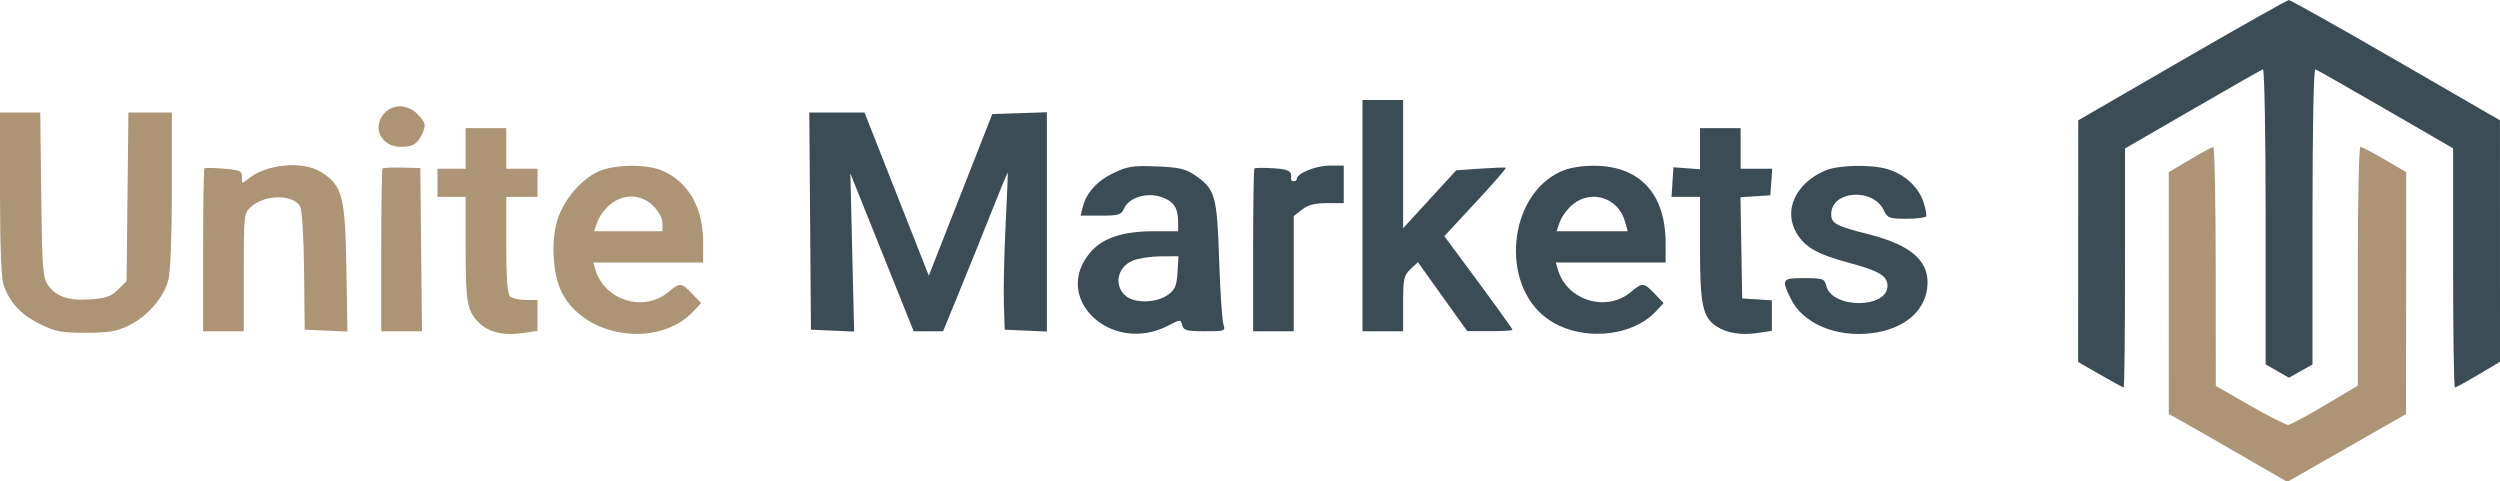
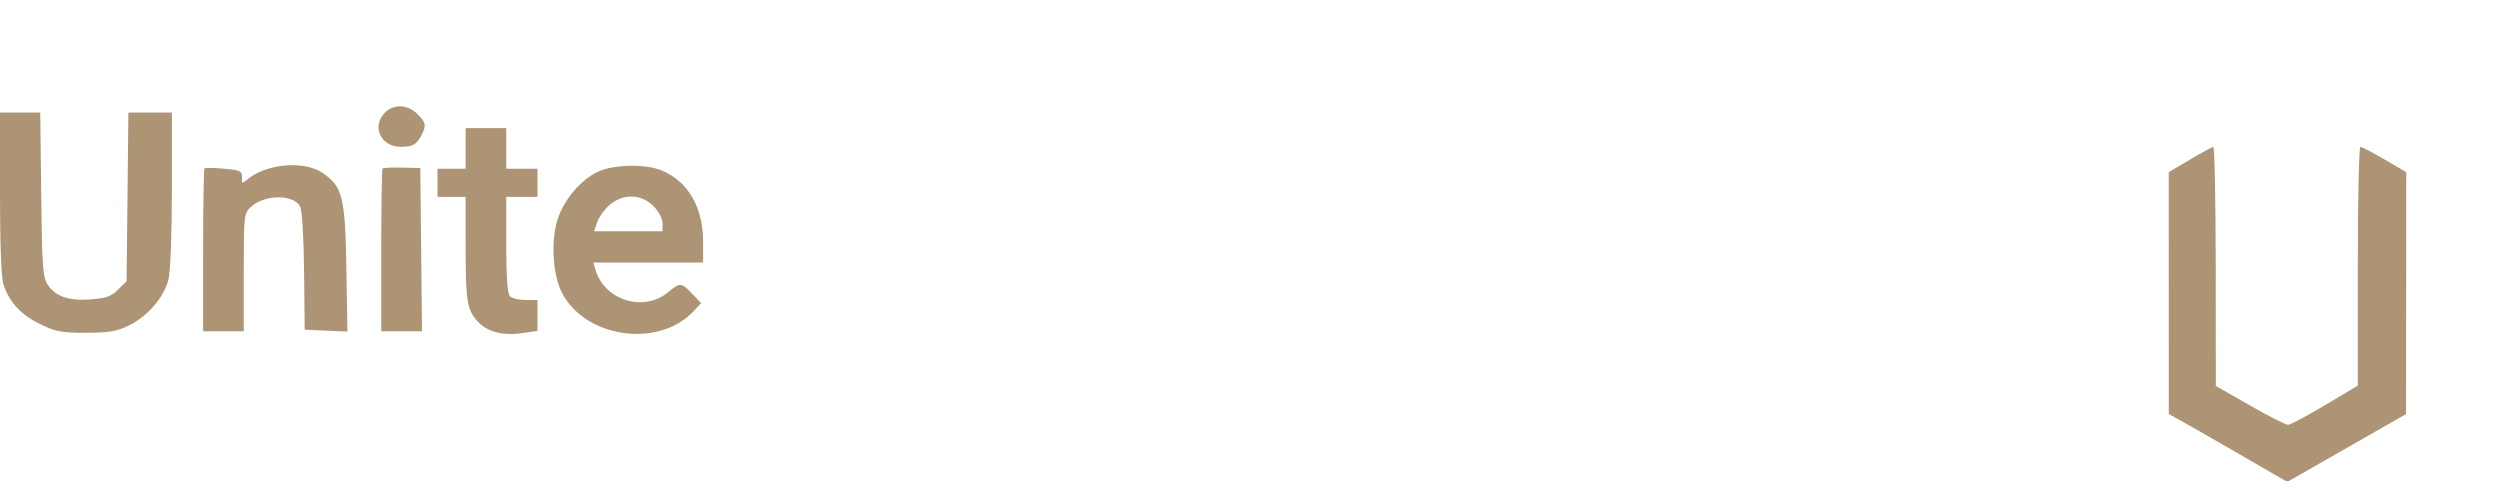
<svg xmlns="http://www.w3.org/2000/svg" width="800" height="154" viewBox="0 0 800 154" version="1.1">
  <path d="M 123.039 36.189 C 118.879 40.654, 121.949 47.014, 128.250 46.985 C 132.060 46.967, 133.288 46.284, 134.850 43.316 C 136.493 40.194, 136.308 39.217, 133.545 36.455 C 130.423 33.332, 125.809 33.215, 123.039 36.189 M 0 61.851 C 0 78.518, 0.404 88.909, 1.138 91.101 C 3.026 96.741, 6.674 100.693, 12.742 103.672 C 17.776 106.145, 19.631 106.498, 27.500 106.487 C 34.874 106.477, 37.357 106.054, 41.247 104.149 C 47.245 101.212, 52.471 95.159, 53.896 89.499 C 54.552 86.892, 55 75.156, 55 60.557 L 55 36 48.046 36 L 41.092 36 40.796 62.979 L 40.500 89.958 37.794 92.662 C 35.601 94.854, 33.943 95.449, 29.042 95.803 C 21.986 96.314, 17.856 94.915, 15.299 91.149 C 13.702 88.797, 13.465 85.554, 13.189 62.250 L 12.879 36 6.439 36 L 0 36 0 61.851 M 149 47.500 L 149 54 144.500 54 L 140 54 140 58.500 L 140 63 144.500 63 L 149 63 149 78.375 C 149 96.600, 149.412 99.159, 152.961 102.958 C 156.084 106.301, 161.029 107.523, 167.507 106.551 L 172 105.877 172 100.939 L 172 96 168.200 96 C 166.110 96, 163.860 95.460, 163.200 94.800 C 162.371 93.971, 162 88.867, 162 78.300 L 162 63 167 63 L 172 63 172 58.500 L 172 54 167 54 L 162 54 162 47.500 L 162 41 155.500 41 L 149 41 149 47.500 M 700.750 51.088 L 694 55.096 694.008 93.798 L 694.016 132.500 697.758 134.554 C 699.816 135.684, 708.347 140.569, 716.715 145.409 L 731.931 154.210 750.932 143.355 L 769.932 132.500 769.966 93.794 L 770 55.088 763.076 51.044 C 759.267 48.820, 755.780 47, 755.326 47 C 754.871 47, 754.500 64.190, 754.500 85.200 L 754.500 123.400 744 129.654 C 738.225 133.095, 732.918 135.930, 732.207 135.955 C 731.497 135.980, 725.998 133.187, 719.989 129.750 L 709.063 123.500 709.031 85.250 C 709.014 64.213, 708.663 47.018, 708.250 47.040 C 707.837 47.062, 704.462 48.884, 700.750 51.088 M 65.434 53.899 C 65.195 54.138, 65 65.958, 65 80.167 L 65 106 71.500 106 L 78 106 78 87.174 C 78 68.940, 78.071 68.283, 80.250 66.248 C 84.597 62.191, 93.908 62.091, 96.042 66.079 C 96.667 67.246, 97.190 75.837, 97.305 86.786 L 97.500 105.500 104.340 105.798 L 111.179 106.095 110.840 85.798 C 110.458 62.970, 109.602 59.592, 103.102 55.263 C 97.059 51.238, 84.866 52.427, 78.921 57.621 C 77.539 58.828, 77.351 58.719, 77.421 56.751 C 77.492 54.722, 76.927 54.449, 71.684 53.983 C 68.485 53.698, 65.673 53.661, 65.434 53.899 M 122.415 53.917 C 122.187 54.146, 122 65.958, 122 80.167 L 122 106 128.517 106 L 135.033 106 134.767 79.886 L 134.500 53.772 128.665 53.636 C 125.456 53.561, 122.644 53.688, 122.415 53.917 M 191.500 54.866 C 186.027 57.358, 180.602 63.673, 178.502 69.993 C 176.212 76.888, 176.817 87.809, 179.813 93.653 C 187.269 108.199, 210.800 111.516, 221.931 99.591 L 224.361 96.987 221.494 93.993 C 218.025 90.373, 217.573 90.340, 213.890 93.439 C 206.045 100.040, 193.372 96.143, 190.515 86.250 L 189.865 84 207.433 84 L 225 84 224.990 77.250 C 224.974 66.310, 220.168 58.057, 211.768 54.548 C 206.696 52.428, 196.501 52.588, 191.500 54.866 M 195.171 65.509 C 193.531 66.889, 191.720 69.364, 191.147 71.009 L 190.104 74 201.052 74 L 212 74 212 71.423 C 212 69.908, 210.795 67.641, 209.077 65.923 C 205.202 62.048, 199.487 61.878, 195.171 65.509" stroke="none" fill="#ac9474" fill-rule="evenodd" />
-   <path d="M 698.268 19.271 L 665.036 38.500 665.018 77.164 L 665 115.827 672.088 119.914 C 675.986 122.161, 679.361 124, 679.588 124 C 679.815 124, 680.002 106.787, 680.005 85.750 L 680.009 47.500 701.632 35 C 713.524 28.125, 723.647 22.350, 724.127 22.167 C 724.617 21.980, 725 42.634, 725 69.220 L 725 116.607 728.730 118.738 L 732.459 120.870 736.230 118.751 L 740 116.632 740 69.233 C 740 40.738, 740.368 21.966, 740.922 22.167 C 741.429 22.350, 751.554 28.117, 763.422 34.983 L 785 47.466 785 85.733 C 785 106.780, 785.259 124, 785.575 124 C 785.892 124, 789.267 122.149, 793.075 119.886 L 800 115.772 799.993 77.136 L 799.986 38.500 766.676 19.250 C 748.356 8.662, 732.946 0.010, 732.433 0.021 C 731.920 0.033, 716.546 8.695, 698.268 19.271 M 436 69 L 436 106 442.500 106 L 449 106 449 97.174 C 449 89.186, 449.224 88.138, 451.367 86.125 L 453.734 83.901 461.617 94.925 L 469.500 105.948 476.750 105.974 C 480.738 105.988, 484 105.788, 484 105.530 C 484 105.271, 479.092 98.422, 473.093 90.309 L 462.186 75.560 472.231 64.751 C 477.756 58.807, 482.101 53.825, 481.888 53.681 C 481.675 53.537, 478.009 53.663, 473.742 53.960 L 465.985 54.500 457.492 63.767 L 449 73.034 449 52.517 L 449 32 442.500 32 L 436 32 436 69 M 259.237 70.750 L 259.500 105.500 266.411 105.799 L 273.323 106.099 272.718 80.799 L 272.113 55.500 282.242 80.750 L 292.371 106 297.076 106 L 301.782 106 306.813 93.750 C 309.581 87.013, 314.207 75.539, 317.093 68.254 C 319.980 60.969, 322.404 55.119, 322.479 55.254 C 322.555 55.389, 322.247 62.925, 321.794 72 C 321.342 81.075, 321.090 92.325, 321.236 97 L 321.500 105.500 328.250 105.796 L 335 106.091 335 71.007 L 335 35.922 326.263 36.211 L 317.527 36.500 307.371 62.360 L 297.215 88.219 286.929 62.110 L 276.642 36 267.808 36 L 258.974 36 259.237 70.750 M 544 47.576 L 544 54.153 539.750 53.842 L 535.500 53.530 535.195 58.265 L 534.890 63 539.445 63 L 544 63 544 79.532 C 544 97.447, 544.861 101.553, 549.219 104.408 C 552.570 106.603, 557.176 107.351, 562.467 106.557 L 567 105.877 567 100.994 L 567 96.110 562.250 95.805 L 557.500 95.500 557.225 79.306 L 556.951 63.112 561.725 62.806 L 566.500 62.500 566.807 58.250 L 567.115 54 562.057 54 L 557 54 557 47.500 L 557 41 550.500 41 L 544 41 544 47.576 M 356.401 55.334 C 351.095 57.867, 347.612 61.712, 346.458 66.311 L 345.783 69 352.231 69 C 358.067 69, 358.783 68.772, 359.773 66.600 C 361.314 63.217, 366.936 61.494, 371.508 63.003 C 375.488 64.316, 377 66.500, 377 70.934 L 377 74 369.178 74 C 359.403 74, 353.008 76.088, 349.079 80.562 C 336.159 95.278, 355.572 113.722, 373.916 104.161 C 377.736 102.170, 377.811 102.168, 378.307 104.068 C 378.744 105.735, 379.732 106, 385.523 106 C 392.036 106, 392.211 105.934, 391.487 103.750 C 391.076 102.513, 390.461 93.175, 390.120 83 C 389.430 62.422, 388.877 60.510, 382.306 56.008 C 379.417 54.028, 377.283 53.544, 370.151 53.253 C 362.609 52.944, 360.846 53.211, 356.401 55.334 M 401.415 53.917 C 401.187 54.146, 401 65.958, 401 80.167 L 401 106 407.500 106 L 414 106 414 87.573 L 414 69.145 416.635 67.073 C 418.557 65.561, 420.721 65, 424.635 65 L 430 65 430 59 L 430 53 425.404 53 C 421.085 53, 415 55.466, 415 57.216 C 415 57.647, 414.550 58, 414 58 C 413.450 58, 413.053 57.663, 413.118 57.250 C 413.513 54.750, 412.519 54.156, 407.415 53.843 C 404.342 53.654, 401.642 53.688, 401.415 53.917 M 499.444 54.886 C 482.546 62.562, 479.916 90.958, 495.085 101.947 C 505.240 109.303, 521.918 108.175, 529.931 99.591 L 532.361 96.987 529.494 93.993 C 526.025 90.373, 525.573 90.340, 521.890 93.439 C 514.045 100.040, 501.372 96.143, 498.515 86.250 L 497.865 84 515.433 84 L 533 84 533 77.866 C 533 61.959, 524.740 53.044, 510 53.044 C 505.820 53.044, 502.052 53.701, 499.444 54.886 M 584.007 54.593 C 574.467 58.730, 570.556 67.480, 574.995 74.759 C 577.670 79.146, 581.750 81.449, 591.402 84.019 C 601.258 86.643, 604 88.264, 604 91.466 C 604 98.820, 586.251 98.834, 584.406 91.482 C 583.824 89.163, 583.363 89, 577.392 89 C 570.182 89, 569.992 89.287, 573.035 95.573 C 576.883 103.522, 587.538 108.049, 599.006 106.609 C 608.981 105.356, 615.659 99.960, 616.683 92.326 C 617.812 83.906, 612.024 78.521, 598.048 74.990 C 587.496 72.324, 586 71.522, 586 68.536 C 586 60.982, 599.302 59.970, 602.795 67.259 C 604.007 69.788, 604.565 70, 609.996 70 C 613.233 70, 616.091 69.661, 616.347 69.247 C 616.603 68.833, 616.201 66.696, 615.454 64.497 C 613.849 59.775, 609.426 55.744, 604.099 54.148 C 598.762 52.549, 588.180 52.783, 584.007 54.593 M 503.171 65.509 C 501.531 66.889, 499.720 69.364, 499.147 71.009 L 498.104 74 509.482 74 L 520.860 74 519.948 70.750 C 517.834 63.223, 509.123 60.502, 503.171 65.509 M 362.400 83.428 C 357.544 85.542, 356.377 91.222, 360.105 94.595 C 362.943 97.162, 370.170 97.008, 373.807 94.302 C 376.024 92.652, 376.553 91.387, 376.802 87.149 L 377.105 82 371.302 82.039 C 368.111 82.061, 364.105 82.686, 362.400 83.428" stroke="none" fill="#3c4c54" fill-rule="evenodd" />
</svg>